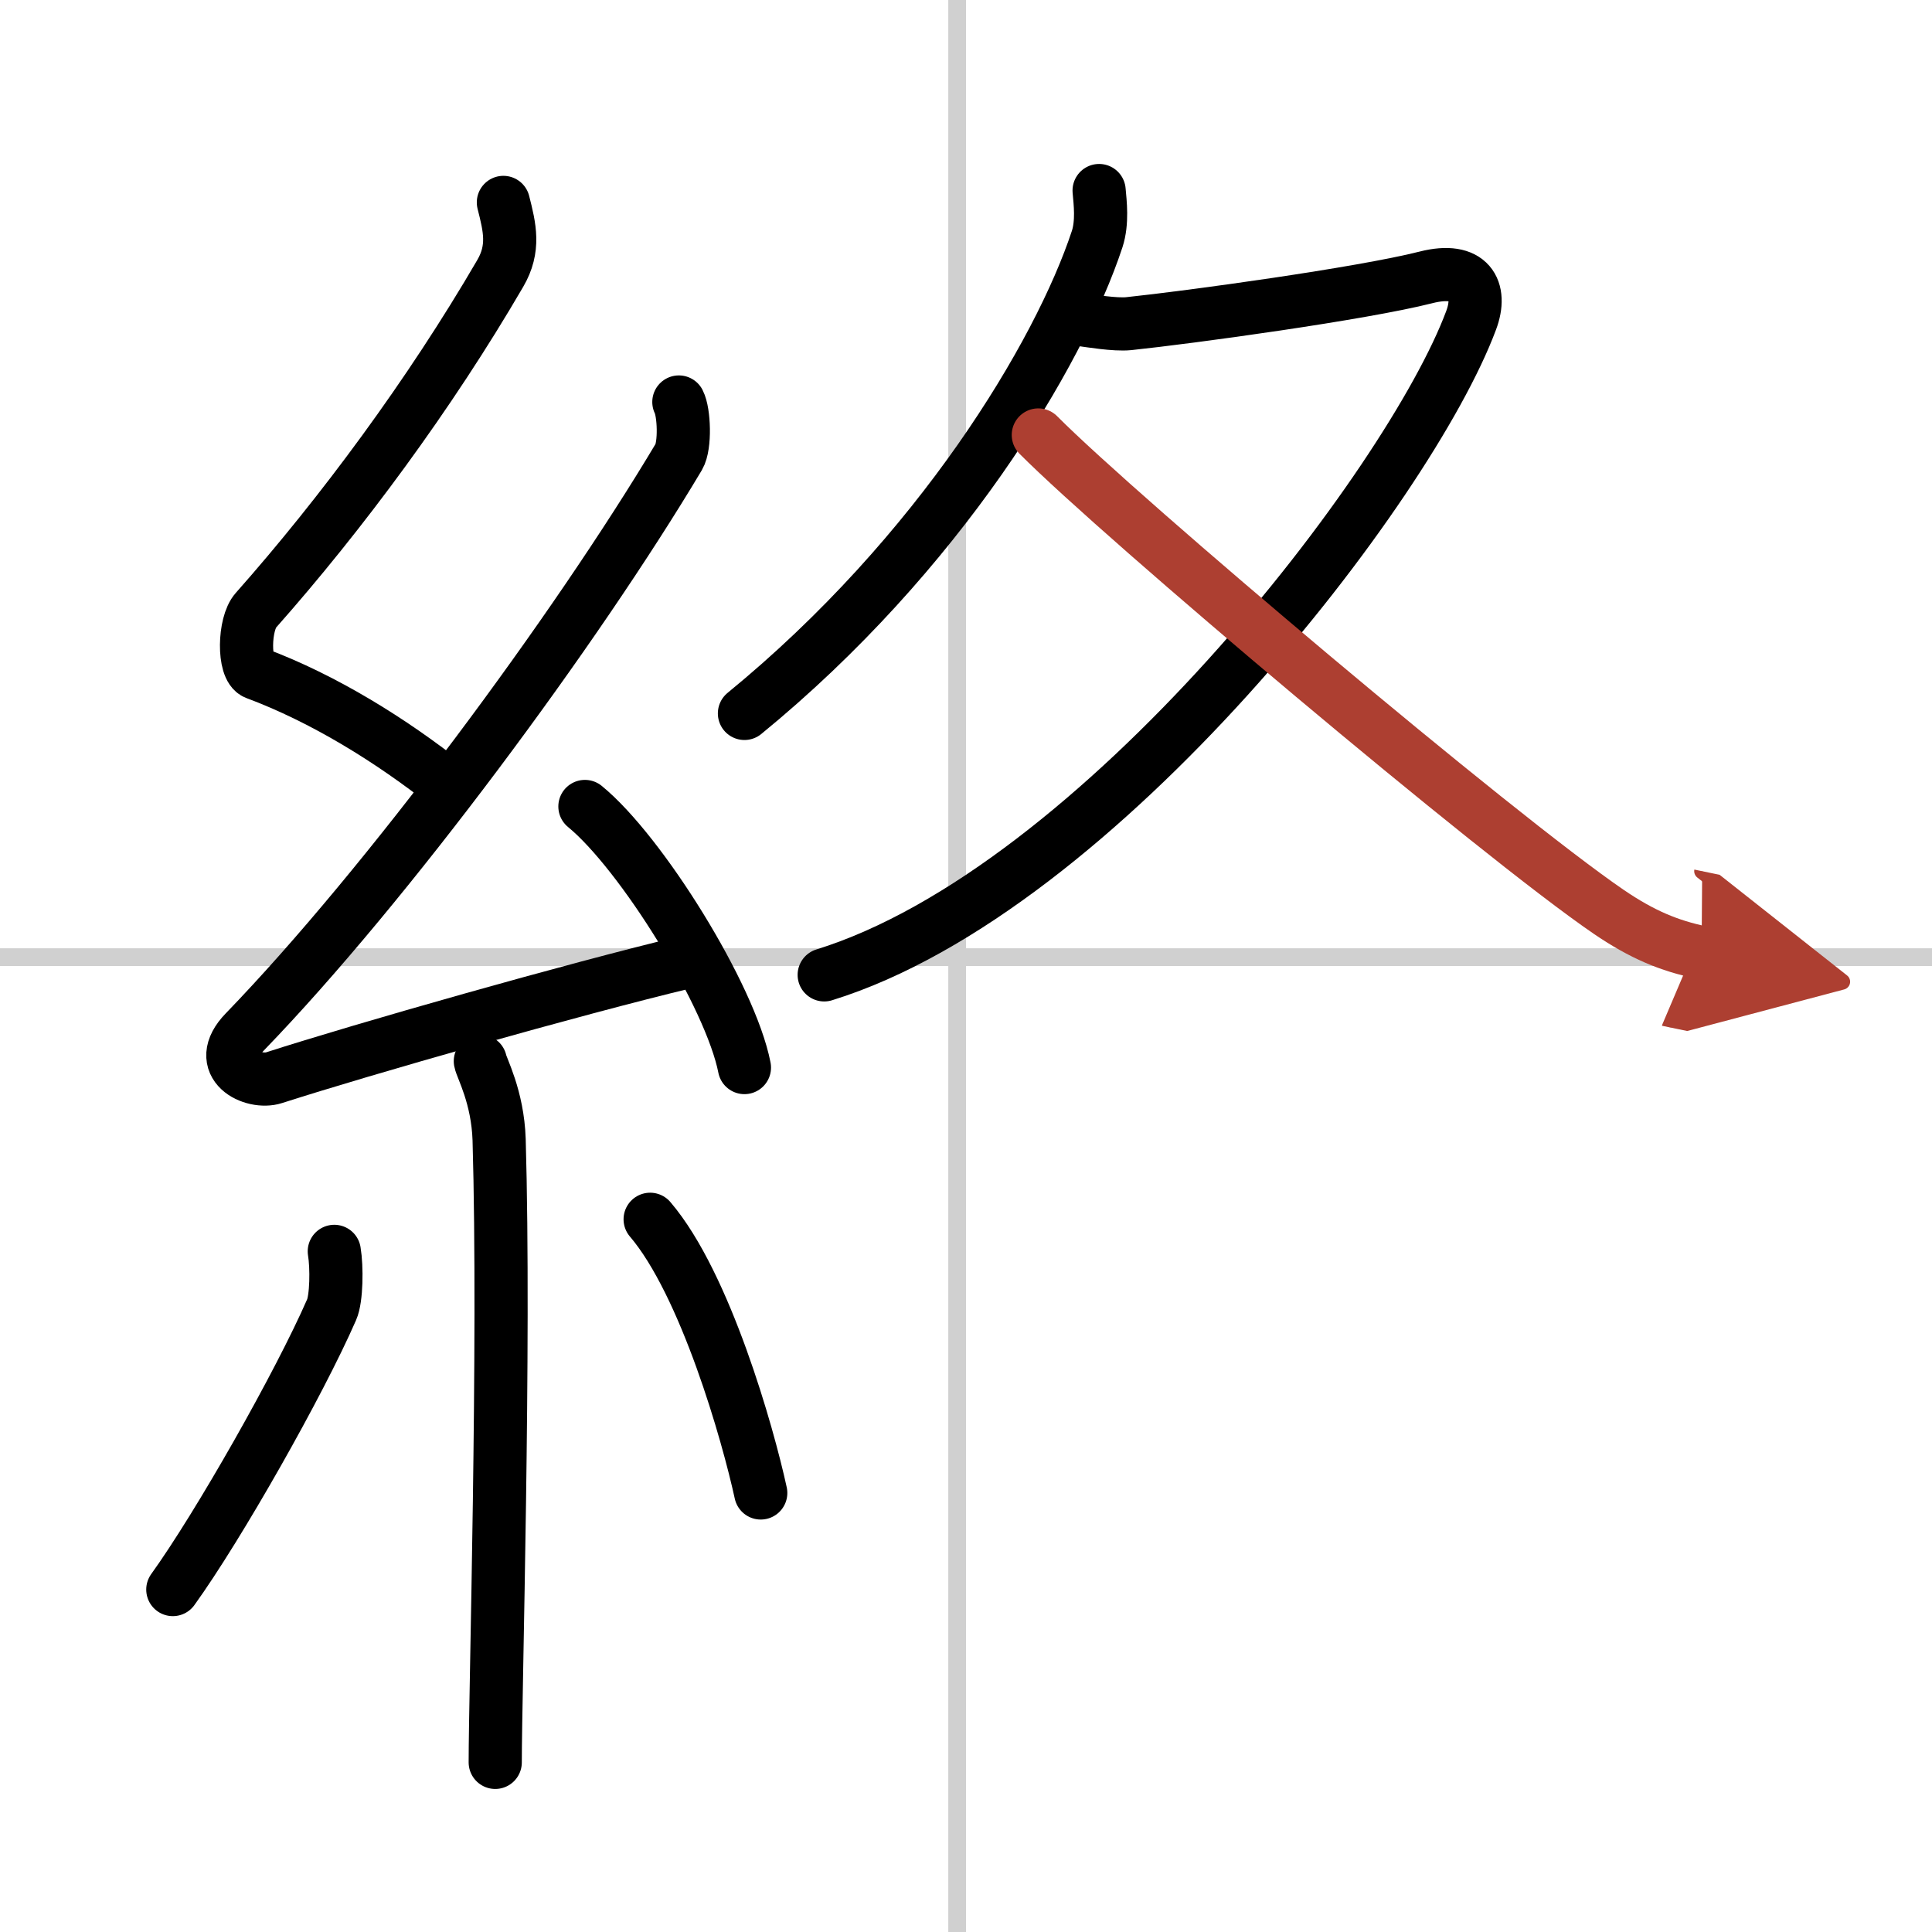
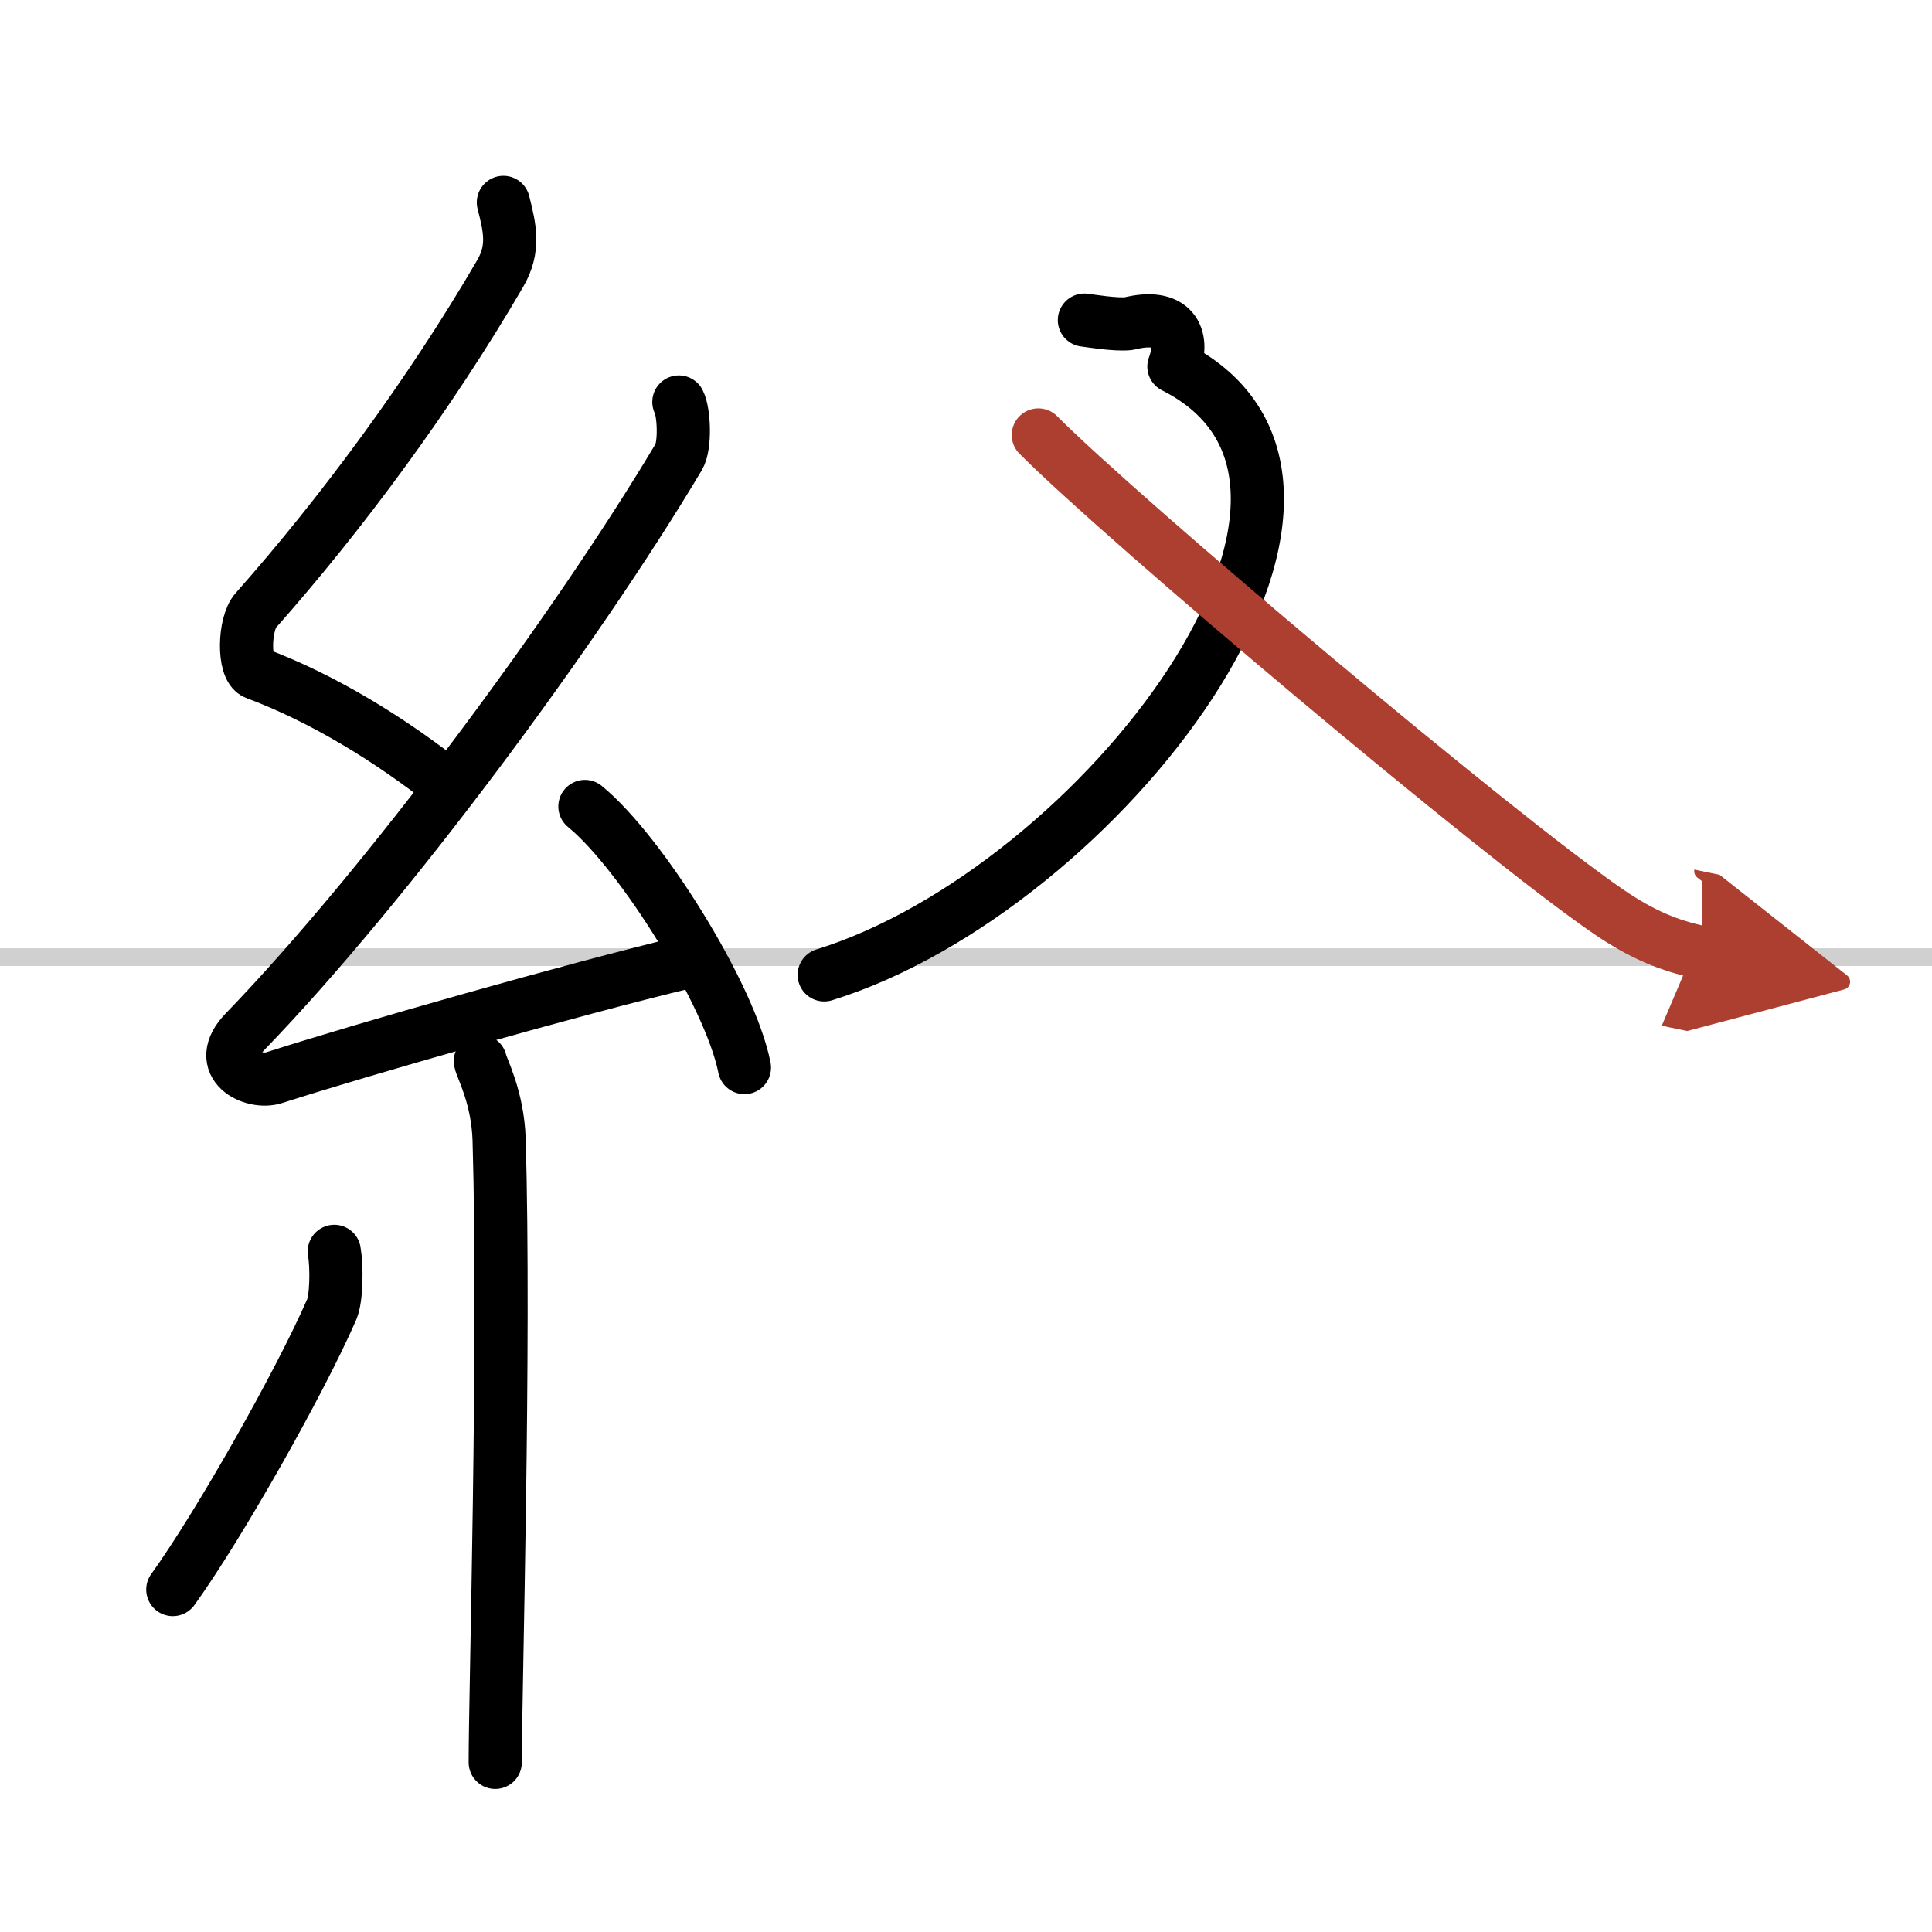
<svg xmlns="http://www.w3.org/2000/svg" width="400" height="400" viewBox="0 0 109 109">
  <defs>
    <marker id="a" markerWidth="4" orient="auto" refX="1" refY="5" viewBox="0 0 10 10">
      <polyline points="0 0 10 5 0 10 1 5" fill="#ad3f31" stroke="#ad3f31" />
    </marker>
  </defs>
  <g fill="none" stroke="#000" stroke-linecap="round" stroke-linejoin="round" stroke-width="3">
    <rect width="100%" height="100%" fill="#fff" stroke="#fff" />
-     <line x1="54" x2="54" y2="109" stroke="#d0d0d0" stroke-width="1" />
    <line x2="109" y1="54" y2="54" stroke="#d0d0d0" stroke-width="1" />
    <path d="m28.4 11.42c0.36 1.42 0.65 2.59-0.18 4.01-3.97 6.82-8.97 13.57-13.79 19.01-0.67 0.75-0.72 3.27 0 3.54 3.81 1.42 7.64 3.78 10.91 6.38" />
    <path d="m38.3 22.68c0.3 0.58 0.37 2.46 0 3.09-5.8 9.73-16.49 24.18-24.48 32.44-1.83 1.89 0.46 2.98 1.65 2.59 5-1.61 16.87-4.99 23.29-6.53" />
    <path d="m33 45.5c3.18 2.6 8.21 10.69 9 14.73" />
    <path d="m27.1 59.87c0.07 0.39 0.98 2 1.06 4.43 0.34 11.68-0.22 31.15-0.22 35.13" />
    <path d="m18.86 70.6c0.15 0.89 0.13 2.66-0.15 3.29-1.82 4.17-6.38 12.21-8.96 15.79" />
-     <path d="m36.68 68.79c3.12 3.65 5.52 12.13 6.24 15.44" />
-     <path d="M62.01,10.75c0.06,0.68,0.2,1.79-0.11,2.74C59.75,20,53,31.25,42,40.25" />
-     <path d="M61.18,18.06c0.27,0.03,1.73,0.28,2.5,0.2c3.45-0.36,13.15-1.69,16.77-2.61c2.48-0.63,3.19,0.71,2.55,2.42C79.53,27.39,62,50.2,46.5,55" />
+     <path d="M61.18,18.06c0.27,0.03,1.73,0.28,2.5,0.2c2.48-0.63,3.19,0.71,2.55,2.42C79.53,27.39,62,50.2,46.5,55" />
    <path d="m58.58 24.54c4.68 4.71 25.89 22.61 32.19 26.91 1.88 1.28 3.4 1.91 5.23 2.29" marker-end="url(#a)" stroke="#ad3f31" />
  </g>
</svg>